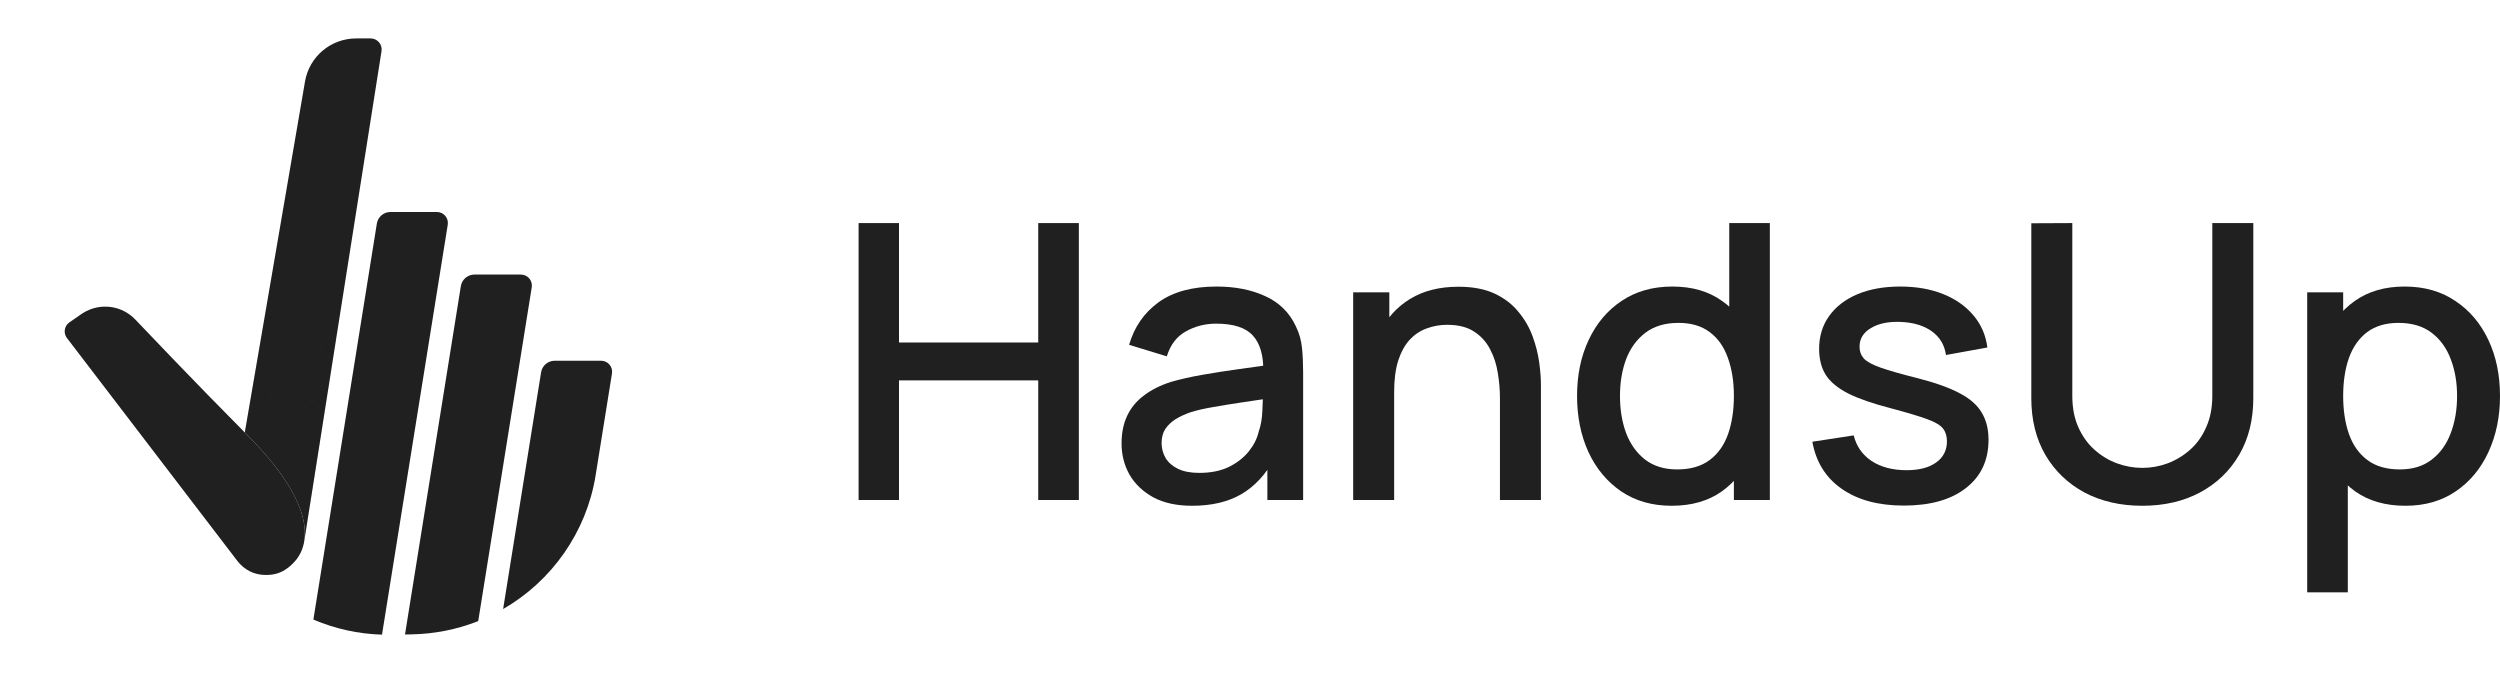
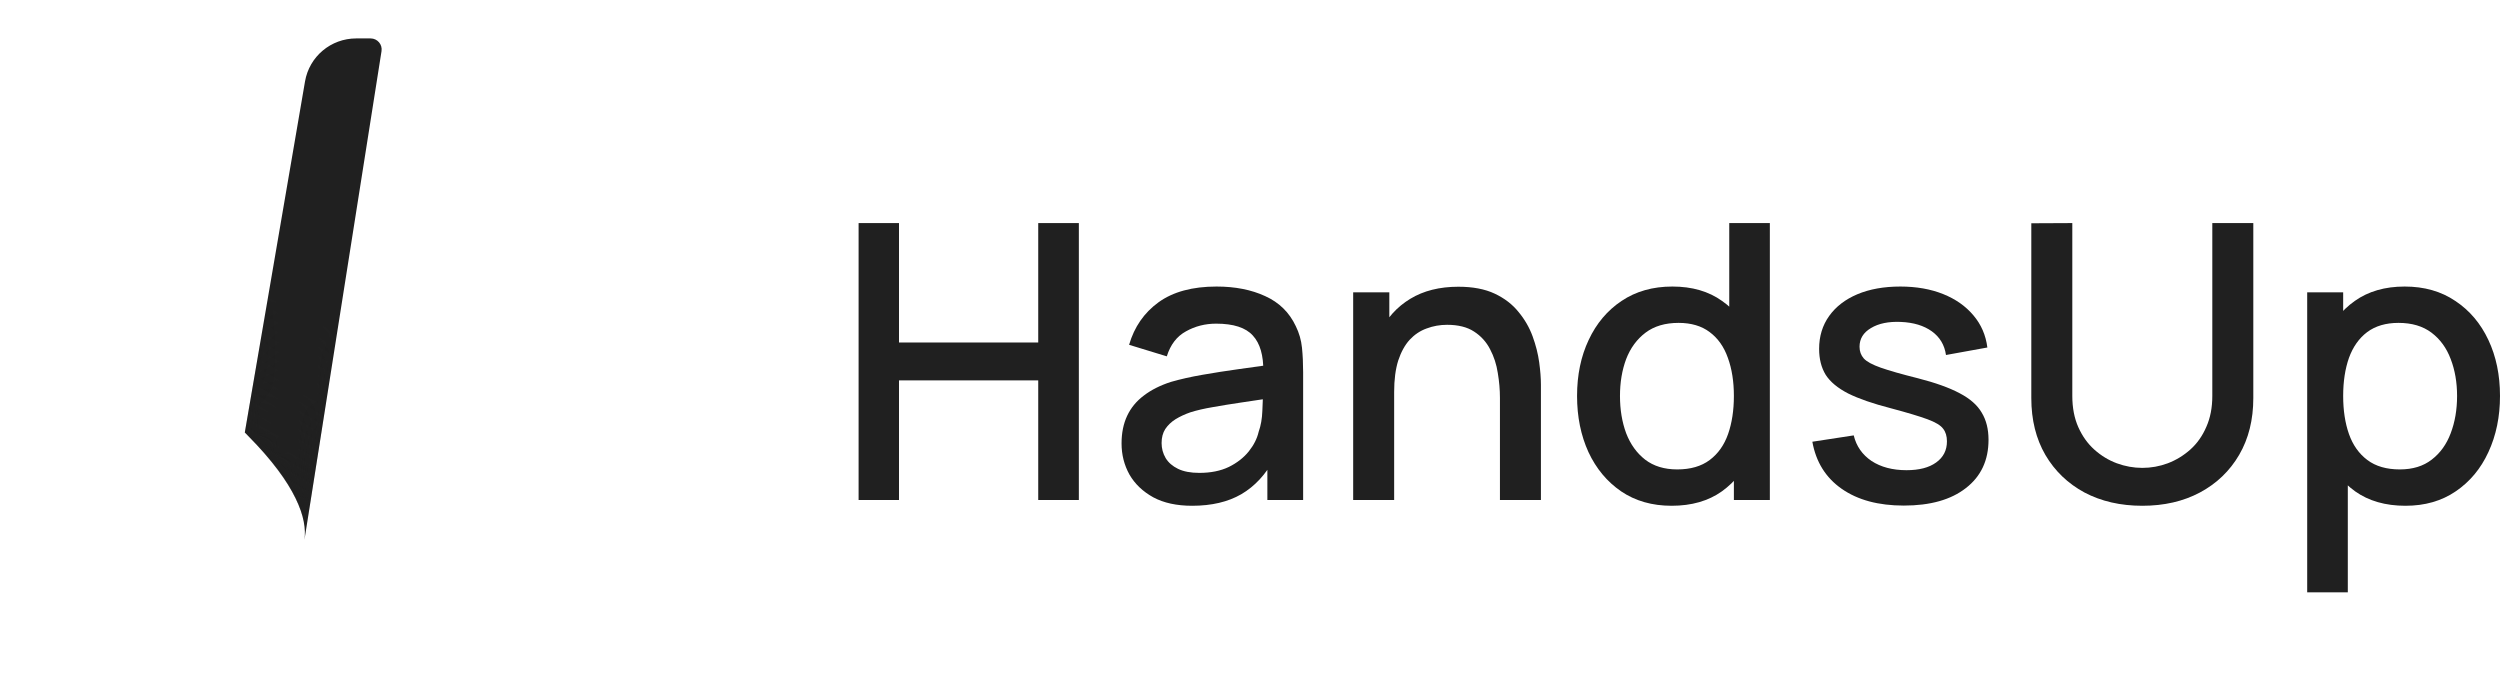
<svg xmlns="http://www.w3.org/2000/svg" width="130" height="35" viewBox="0 0 130 35" fill="none">
  <path d="M44.647 26V11.6H46.748V17.81H53.988V11.6H56.1V26H53.988V19.78H46.748V26H44.647Z" fill="#202020" />
  <path d="M61.992 26.3C61.187 26.3 60.513 26.153 59.97 25.86C59.427 25.56 59.015 25.167 58.733 24.68C58.459 24.187 58.321 23.647 58.321 23.06C58.321 22.513 58.418 22.033 58.613 21.62C58.807 21.207 59.096 20.857 59.478 20.57C59.86 20.277 60.329 20.04 60.885 19.86C61.368 19.72 61.914 19.597 62.525 19.49C63.135 19.383 63.775 19.283 64.445 19.19C65.122 19.097 65.793 19.003 66.456 18.91L65.692 19.33C65.705 18.483 65.524 17.857 65.149 17.45C64.78 17.037 64.143 16.83 63.238 16.83C62.669 16.83 62.146 16.963 61.67 17.23C61.194 17.49 60.862 17.923 60.674 18.53L58.713 17.93C58.982 17.003 59.491 16.267 60.242 15.72C60.999 15.173 62.005 14.9 63.258 14.9C64.231 14.9 65.075 15.067 65.793 15.4C66.516 15.727 67.046 16.247 67.381 16.96C67.556 17.313 67.663 17.687 67.703 18.08C67.743 18.473 67.763 18.897 67.763 19.35V26H65.903V23.53L66.265 23.85C65.816 24.677 65.243 25.293 64.546 25.7C63.855 26.1 63.004 26.3 61.992 26.3ZM62.364 24.59C62.96 24.59 63.473 24.487 63.902 24.28C64.331 24.067 64.676 23.797 64.938 23.47C65.199 23.143 65.37 22.803 65.451 22.45C65.565 22.13 65.628 21.77 65.642 21.37C65.662 20.97 65.672 20.65 65.672 20.41L66.356 20.66C65.692 20.76 65.089 20.85 64.546 20.93C64.003 21.01 63.51 21.09 63.068 21.17C62.632 21.243 62.243 21.333 61.901 21.44C61.613 21.54 61.355 21.66 61.127 21.8C60.906 21.94 60.728 22.11 60.594 22.31C60.466 22.51 60.403 22.753 60.403 23.04C60.403 23.32 60.473 23.58 60.614 23.82C60.755 24.053 60.969 24.24 61.258 24.38C61.546 24.52 61.914 24.59 62.364 24.59Z" fill="#202020" />
  <path d="M77.997 26V20.69C77.997 20.27 77.96 19.84 77.886 19.4C77.819 18.953 77.685 18.54 77.484 18.16C77.289 17.78 77.011 17.473 76.649 17.24C76.294 17.007 75.828 16.89 75.251 16.89C74.876 16.89 74.521 16.953 74.186 17.08C73.85 17.2 73.555 17.397 73.301 17.67C73.053 17.943 72.855 18.303 72.707 18.75C72.567 19.197 72.496 19.74 72.496 20.38L71.189 19.89C71.189 18.91 71.373 18.047 71.742 17.3C72.111 16.547 72.64 15.96 73.331 15.54C74.021 15.12 74.856 14.91 75.835 14.91C76.585 14.91 77.216 15.03 77.725 15.27C78.235 15.51 78.647 15.827 78.962 16.22C79.284 16.607 79.528 17.03 79.696 17.49C79.864 17.95 79.978 18.4 80.038 18.84C80.098 19.28 80.128 19.667 80.128 20V26H77.997ZM70.365 26V15.2H72.245V18.32H72.496V26H70.365Z" fill="#202020" />
  <path d="M86.924 26.3C85.912 26.3 85.037 26.05 84.299 25.55C83.569 25.05 83.002 24.37 82.6 23.51C82.204 22.643 82.007 21.67 82.007 20.59C82.007 19.503 82.208 18.533 82.61 17.68C83.012 16.82 83.582 16.143 84.32 15.65C85.064 15.15 85.945 14.9 86.964 14.9C87.99 14.9 88.851 15.15 89.548 15.65C90.252 16.143 90.782 16.82 91.137 17.68C91.499 18.54 91.68 19.51 91.68 20.59C91.68 21.67 91.499 22.64 91.137 23.5C90.775 24.36 90.242 25.043 89.538 25.55C88.835 26.05 87.963 26.3 86.924 26.3ZM87.216 24.41C87.906 24.41 88.469 24.247 88.905 23.92C89.341 23.593 89.659 23.143 89.86 22.57C90.061 21.997 90.162 21.337 90.162 20.59C90.162 19.843 90.058 19.183 89.85 18.61C89.649 18.037 89.334 17.59 88.905 17.27C88.483 16.95 87.943 16.79 87.286 16.79C86.589 16.79 86.016 16.96 85.566 17.3C85.117 17.64 84.782 18.097 84.561 18.67C84.346 19.243 84.239 19.883 84.239 20.59C84.239 21.303 84.346 21.95 84.561 22.53C84.782 23.103 85.111 23.56 85.546 23.9C85.989 24.24 86.545 24.41 87.216 24.41ZM90.162 26V18.23H89.921V11.6H92.032V26H90.162Z" fill="#202020" />
  <path d="M98.999 26.29C97.678 26.29 96.602 26 95.771 25.42C94.939 24.84 94.43 24.023 94.242 22.97L96.394 22.64C96.528 23.2 96.837 23.643 97.319 23.97C97.809 24.29 98.415 24.45 99.139 24.45C99.796 24.45 100.309 24.317 100.678 24.05C101.053 23.783 101.241 23.417 101.241 22.95C101.241 22.677 101.174 22.457 101.04 22.29C100.913 22.117 100.641 21.953 100.225 21.8C99.81 21.647 99.176 21.457 98.325 21.23C97.393 20.99 96.652 20.733 96.103 20.46C95.56 20.18 95.171 19.857 94.936 19.49C94.708 19.117 94.594 18.667 94.594 18.14C94.594 17.487 94.769 16.917 95.117 16.43C95.466 15.943 95.955 15.567 96.585 15.3C97.222 15.033 97.966 14.9 98.818 14.9C99.649 14.9 100.39 15.03 101.04 15.29C101.69 15.55 102.216 15.92 102.619 16.4C103.021 16.873 103.262 17.43 103.343 18.07L101.191 18.46C101.117 17.94 100.872 17.53 100.457 17.23C100.041 16.93 99.501 16.767 98.838 16.74C98.201 16.713 97.685 16.82 97.289 17.06C96.894 17.293 96.696 17.617 96.696 18.03C96.696 18.27 96.77 18.473 96.917 18.64C97.071 18.807 97.366 18.967 97.802 19.12C98.238 19.273 98.881 19.457 99.733 19.67C100.644 19.903 101.368 20.163 101.905 20.45C102.441 20.73 102.823 21.067 103.051 21.46C103.286 21.847 103.403 22.317 103.403 22.87C103.403 23.937 103.011 24.773 102.226 25.38C101.449 25.987 100.373 26.29 98.999 26.29Z" fill="#202020" />
  <path d="M111.4 26.3C110.267 26.3 109.265 26.07 108.393 25.61C107.528 25.143 106.851 24.493 106.362 23.66C105.873 22.82 105.628 21.833 105.628 20.7V11.61L107.76 11.6V20.59C107.76 21.203 107.864 21.743 108.071 22.21C108.279 22.677 108.557 23.067 108.906 23.38C109.255 23.693 109.643 23.93 110.072 24.09C110.508 24.25 110.951 24.33 111.4 24.33C111.856 24.33 112.298 24.25 112.727 24.09C113.163 23.923 113.555 23.683 113.904 23.37C114.252 23.057 114.527 22.667 114.728 22.2C114.936 21.733 115.04 21.197 115.04 20.59V11.6H117.172V20.7C117.172 21.827 116.927 22.81 116.438 23.65C115.948 24.49 115.268 25.143 114.396 25.61C113.532 26.07 112.533 26.3 111.4 26.3Z" fill="#202020" />
  <path d="M125.083 26.3C124.044 26.3 123.172 26.05 122.468 25.55C121.764 25.043 121.231 24.36 120.869 23.5C120.507 22.64 120.326 21.67 120.326 20.59C120.326 19.51 120.504 18.54 120.859 17.68C121.221 16.82 121.751 16.143 122.448 15.65C123.152 15.15 124.017 14.9 125.042 14.9C126.061 14.9 126.94 15.15 127.677 15.65C128.421 16.143 128.994 16.82 129.397 17.68C129.799 18.533 130 19.503 130 20.59C130 21.67 129.799 22.643 129.397 23.51C129.001 24.37 128.435 25.05 127.697 25.55C126.966 26.05 126.095 26.3 125.083 26.3ZM119.974 30.8V15.2H121.845V22.97H122.086V30.8H119.974ZM124.791 24.41C125.461 24.41 126.015 24.24 126.45 23.9C126.893 23.56 127.221 23.103 127.436 22.53C127.657 21.95 127.768 21.303 127.768 20.59C127.768 19.883 127.657 19.243 127.436 18.67C127.221 18.097 126.889 17.64 126.44 17.3C125.991 16.96 125.418 16.79 124.721 16.79C124.064 16.79 123.521 16.95 123.092 17.27C122.669 17.59 122.354 18.037 122.146 18.61C121.945 19.183 121.845 19.843 121.845 20.59C121.845 21.337 121.945 21.997 122.146 22.57C122.348 23.143 122.666 23.593 123.102 23.92C123.537 24.247 124.101 24.41 124.791 24.41Z" fill="#202020" />
  <g clip-path="url(#clip0_969_4)">
    <mask id="mask0_969_4" style="mask-type:luminance" maskUnits="userSpaceOnUse" x="0" y="0" width="36" height="35">
      <path d="M35.194 0H0V35H35.194V0Z" fill="white" />
    </mask>
    <g mask="url(#mask0_969_4)">
      <mask id="mask1_969_4" style="mask-type:luminance" maskUnits="userSpaceOnUse" x="0" y="0" width="36" height="35">
        <path d="M0 0H35.194V35H0V0Z" fill="white" />
      </mask>
      <g mask="url(#mask1_969_4)">
        <path d="M19.839 2.661L15.832 28.07C15.979 26.973 15.448 25.232 12.911 22.674C12.851 22.613 12.789 22.551 12.73 22.49L15.861 4.234C16.085 2.938 17.206 1.998 18.526 1.998H19.271C19.625 1.998 19.895 2.313 19.839 2.661Z" fill="#202020" />
      </g>
      <mask id="mask2_969_4" style="mask-type:luminance" maskUnits="userSpaceOnUse" x="12" y="1" width="8" height="28">
        <path d="M18.526 1.998C17.206 1.998 16.085 2.938 15.861 4.234L12.73 22.49C12.789 22.551 12.851 22.613 12.911 22.674C15.448 25.232 15.979 26.973 15.832 28.07L19.839 2.661C19.895 2.313 19.625 1.998 19.271 1.998H18.526Z" fill="white" />
      </mask>
      <g mask="url(#mask2_969_4)">
        <mask id="mask3_969_4" style="mask-type:luminance" maskUnits="userSpaceOnUse" x="-2884" y="-2833" width="5768" height="5736">
          <path d="M-2883.13 -2832.11H2883.04V2902.2H-2883.13V-2832.11Z" fill="url(#paint0_linear_969_4)" />
        </mask>
        <g mask="url(#mask3_969_4)">
-           <path d="M18.526 1.998C17.206 1.998 16.085 2.938 15.861 4.234L12.73 22.49C12.789 22.551 12.851 22.613 12.911 22.674C15.448 25.232 15.979 26.973 15.832 28.07L19.839 2.661C19.895 2.313 19.625 1.998 19.271 1.998H18.526Z" fill="#202020" />
+           <path d="M18.526 1.998C17.206 1.998 16.085 2.938 15.861 4.234L12.73 22.49C15.448 25.232 15.979 26.973 15.832 28.07L19.839 2.661C19.895 2.313 19.625 1.998 19.271 1.998H18.526Z" fill="#202020" />
        </g>
      </g>
      <mask id="mask4_969_4" style="mask-type:luminance" maskUnits="userSpaceOnUse" x="0" y="0" width="36" height="35">
-         <path d="M0 0H35.194V35H0V0Z" fill="white" />
-       </mask>
+         </mask>
      <g mask="url(#mask4_969_4)">
        <path d="M19.864 33.002C18.631 32.965 17.433 32.702 16.296 32.218L19.596 11.625C19.652 11.278 19.953 11.023 20.306 11.023H22.715C23.069 11.023 23.339 11.337 23.283 11.685L19.864 33.002Z" fill="#202020" />
        <path d="M22.709 22.706L23.964 14.879C24.02 14.532 24.321 14.277 24.675 14.277H27.083C27.437 14.277 27.707 14.591 27.651 14.939L24.867 32.297C23.763 32.733 22.598 32.965 21.404 32.987L21.06 32.994L22.709 22.706Z" fill="#202020" />
        <path d="M31.255 18.758C31.609 18.758 31.879 19.073 31.823 19.42L30.965 24.763C30.486 27.662 28.706 30.207 26.162 31.671L27.902 20.821L28.137 19.36C28.192 19.013 28.493 18.758 28.847 18.758H31.255Z" fill="#202020" />
        <path d="M15.832 28.07C15.765 28.58 15.55 28.951 15.323 29.201C15.23 29.304 15.136 29.394 15.044 29.47C15.03 29.483 15.014 29.494 14.999 29.506C14.615 29.81 14.24 29.899 13.819 29.899C13.229 29.899 12.704 29.639 12.34 29.165L3.481 17.578C3.283 17.318 3.342 16.947 3.612 16.761L4.236 16.329C4.258 16.315 4.28 16.301 4.301 16.286C4.307 16.282 4.311 16.279 4.317 16.276C5.186 15.731 6.326 15.867 7.037 16.617C7.579 17.187 8.271 17.911 9.066 18.738C10.135 19.848 11.392 21.141 12.73 22.49C12.789 22.551 12.851 22.613 12.911 22.674C15.448 25.232 15.979 26.973 15.832 28.07Z" fill="#202020" />
      </g>
    </g>
  </g>
  <defs>
    <linearGradient id="paint0_linear_969_4" x1="15.671" y1="16.273" x2="8.828" y2="27.918" gradientUnits="userSpaceOnUse">
      <stop stop-color="white" stop-opacity="0" />
      <stop offset="1" stop-color="white" />
    </linearGradient>
    <clipPath id="clip0_969_4">
      <rect width="35.194" height="35" fill="white" />
    </clipPath>
  </defs>
</svg>